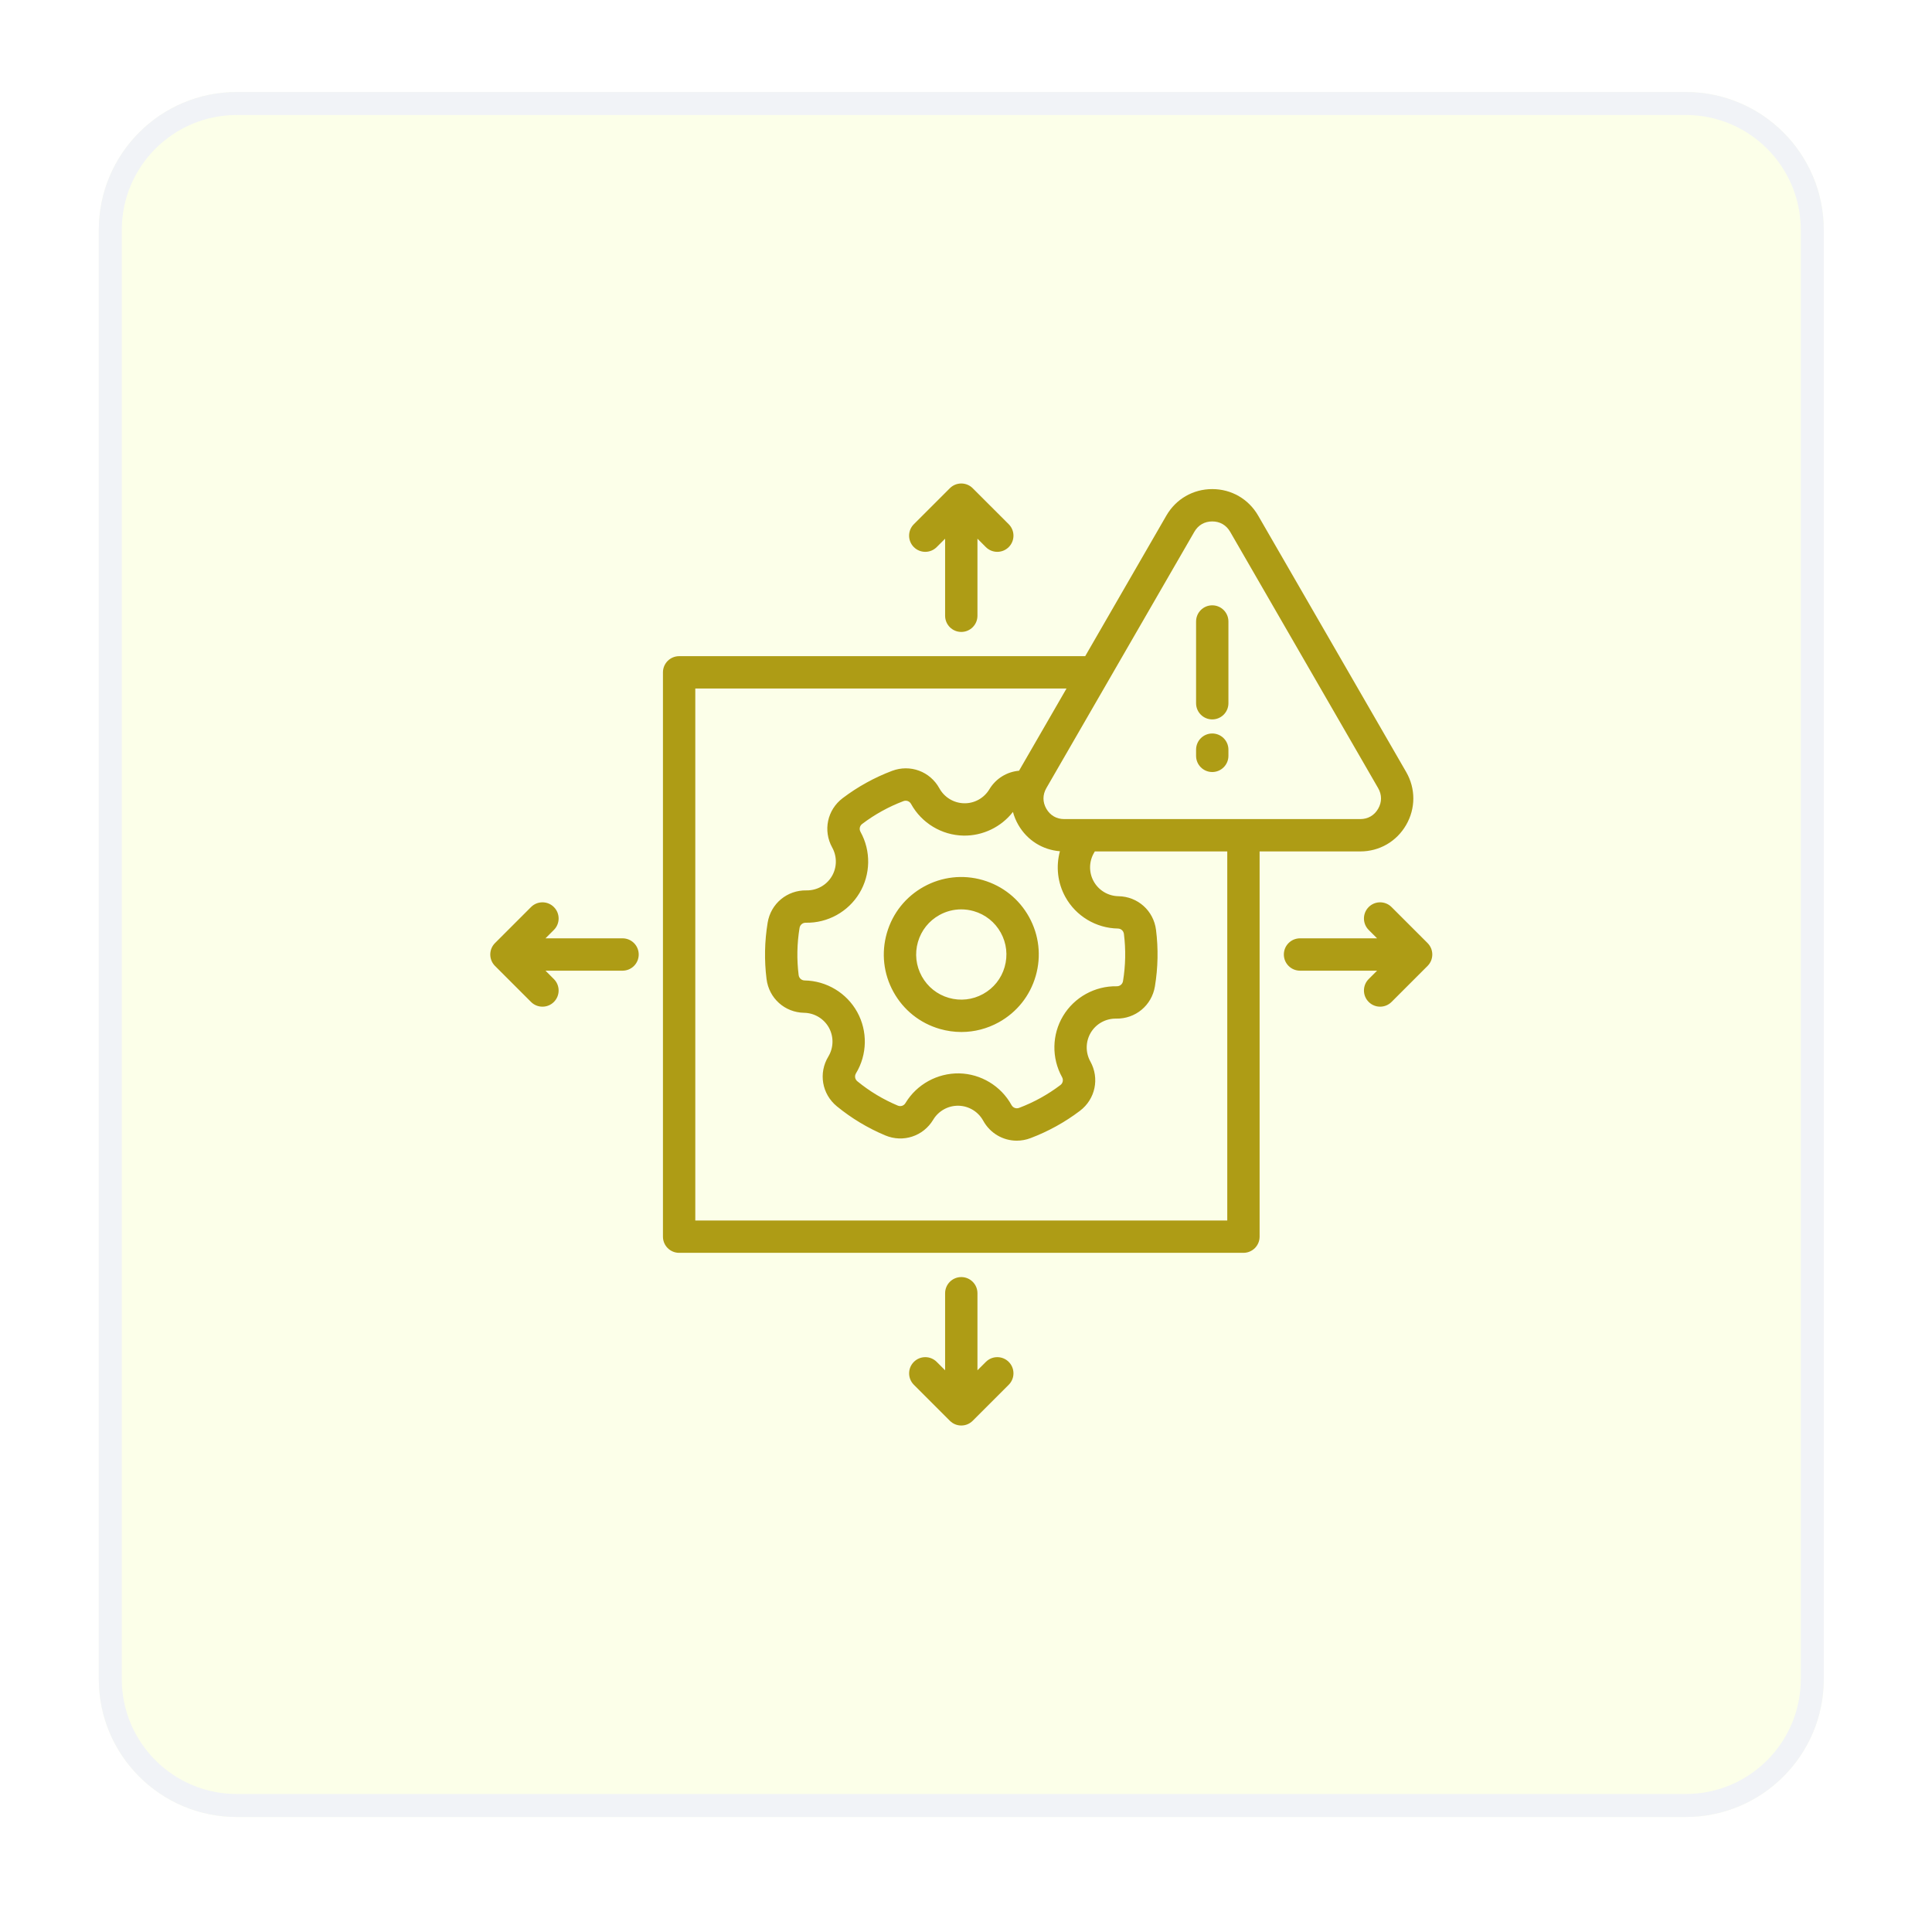
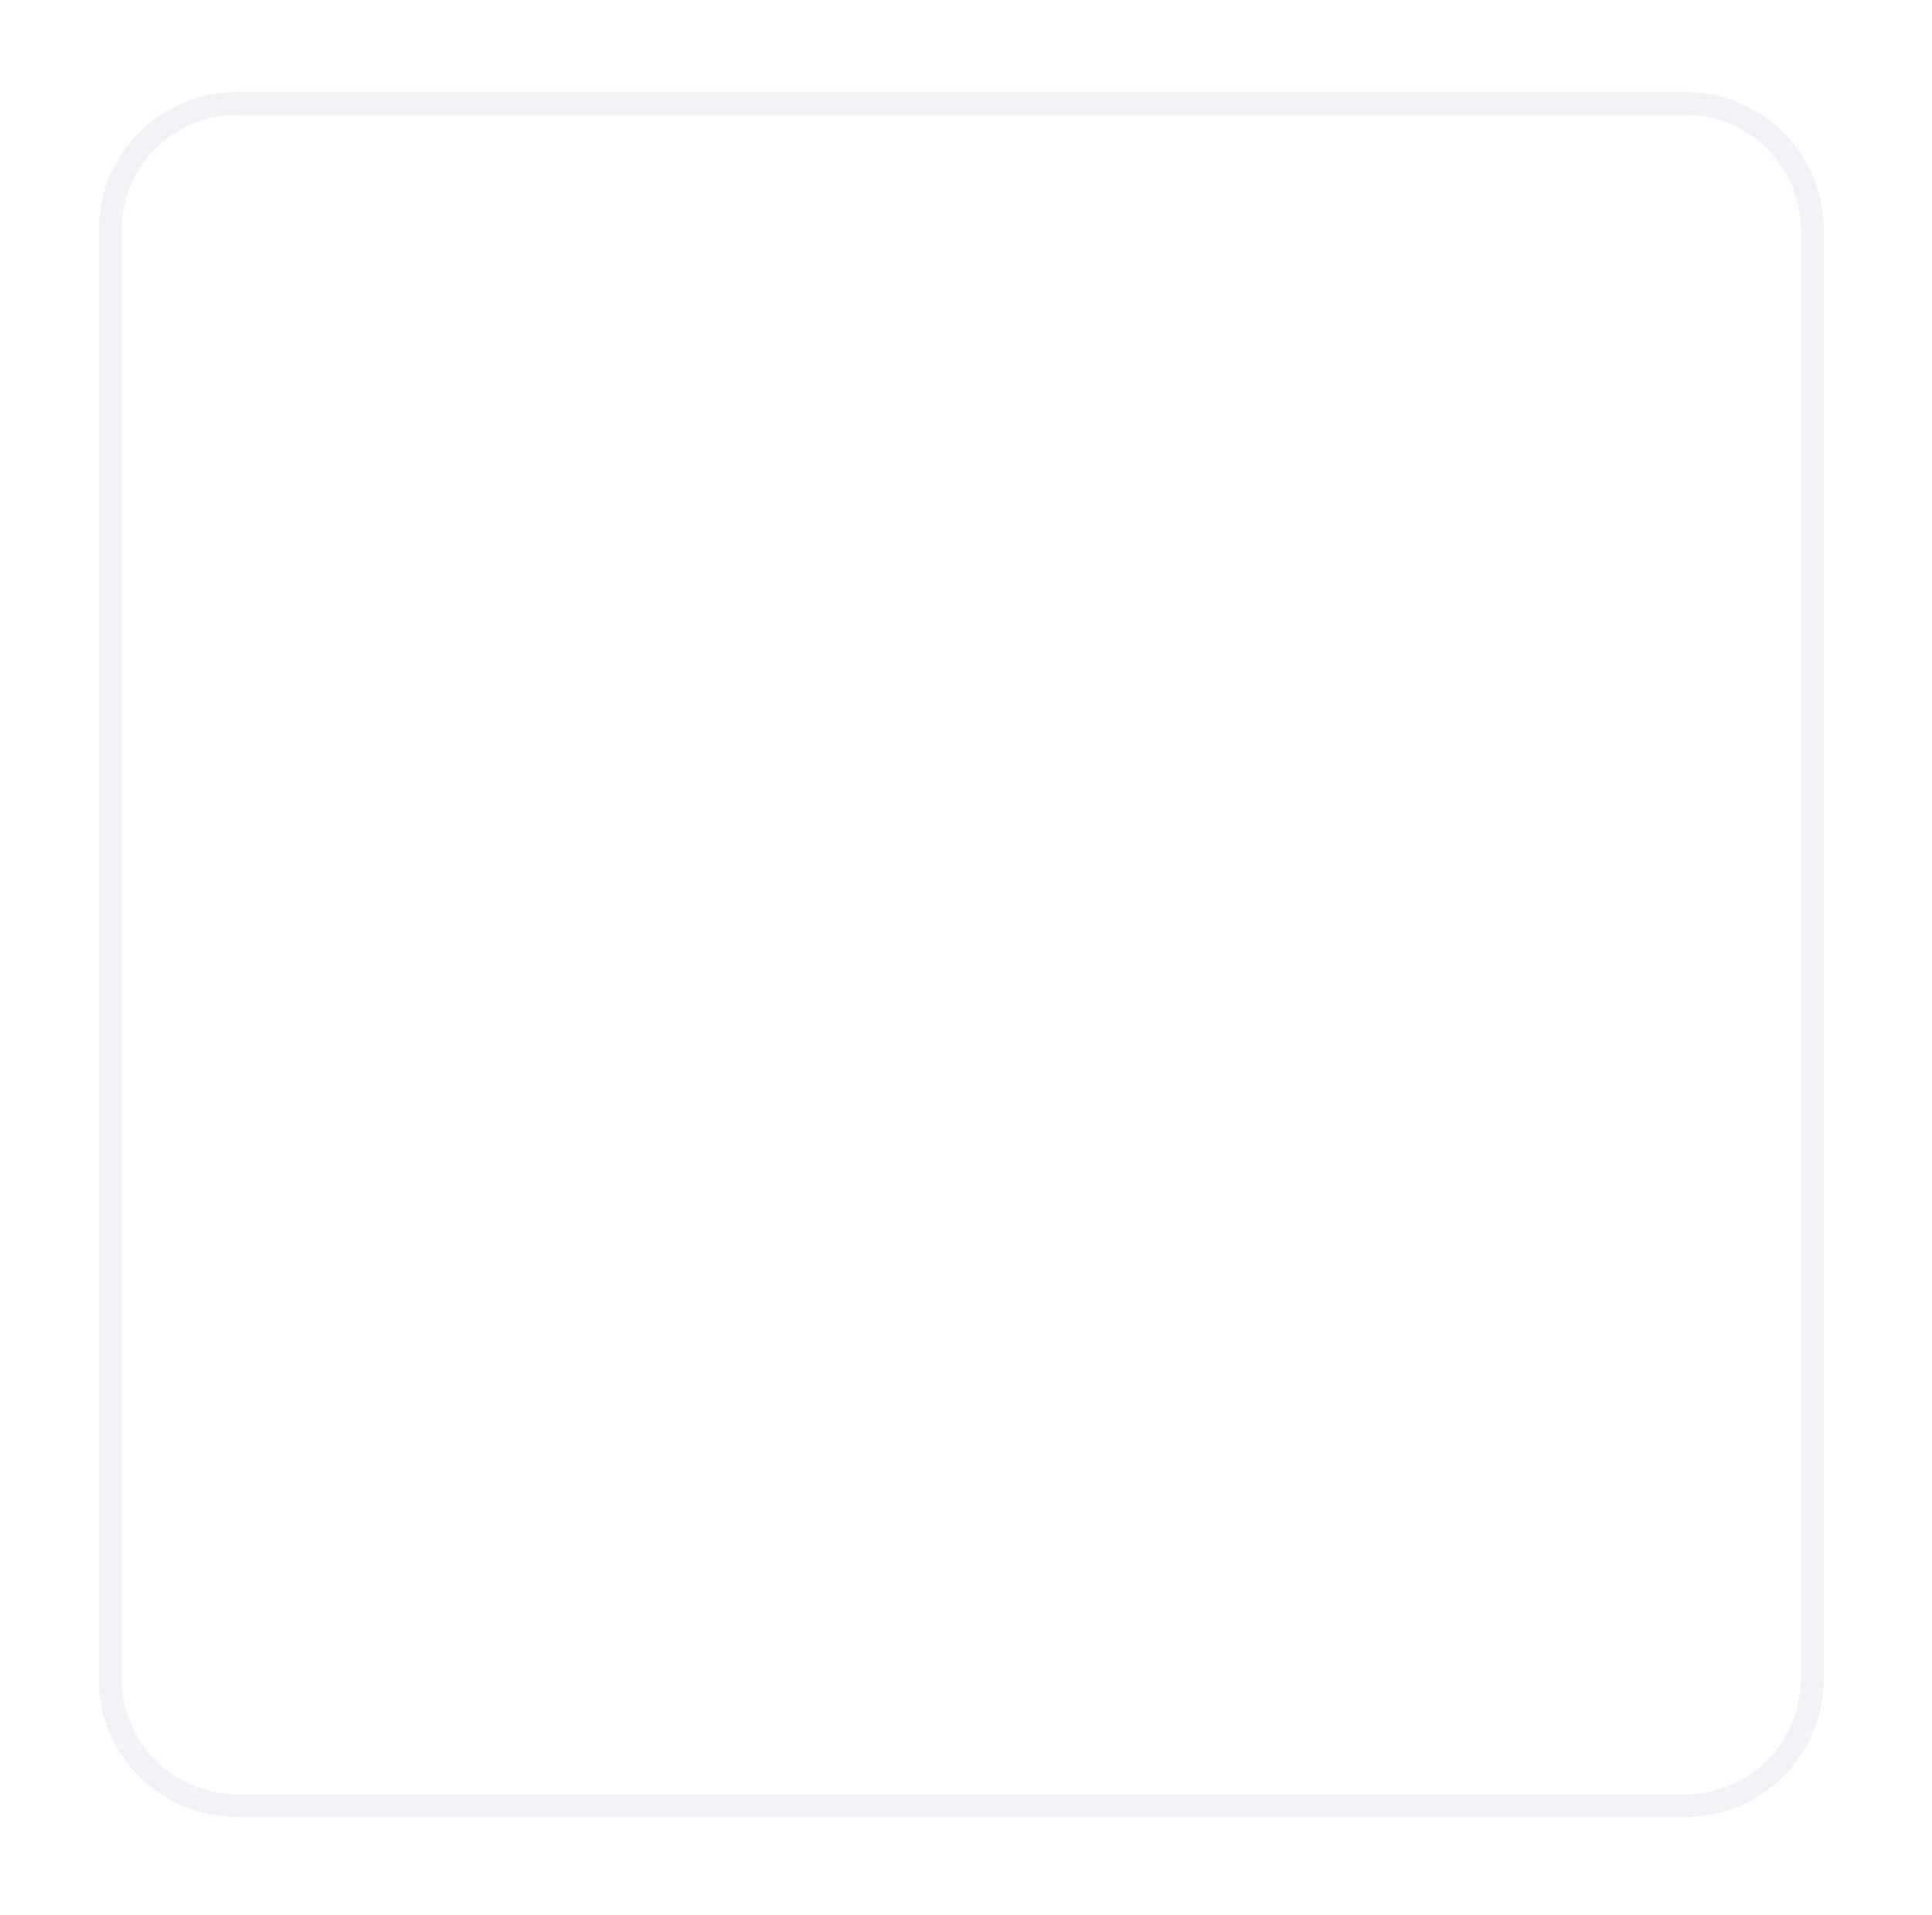
<svg xmlns="http://www.w3.org/2000/svg" width="112" height="111" viewBox="0 0 112 111" fill="none">
  <g filter="url(#filter0_d_696_3550)">
-     <path d="M5.727 12C5.727 7.582 9.308 4 13.727 4H97.727C102.145 4 105.727 7.582 105.727 12V96C105.727 100.418 102.145 104 97.727 104H13.727C9.308 104 5.727 100.418 5.727 96V12Z" fill="#FCFFE9" />
    <path d="M6.393 12C6.393 7.95 9.676 4.667 13.727 4.667H97.727C101.777 4.667 105.06 7.95 105.06 12V96C105.06 100.05 101.777 103.333 97.727 103.333H13.727C9.676 103.333 6.393 100.05 6.393 96V12Z" stroke="#F1F3F7" stroke-width="1.333" />
-     <path d="M58.477 77.617C58.843 77.984 58.843 78.577 58.477 78.943L56.389 81.03C56.389 81.031 56.389 81.031 56.389 81.031C56.388 81.032 56.388 81.032 56.388 81.032C56.388 81.032 56.388 81.032 56.388 81.032C56.387 81.033 56.387 81.033 56.387 81.033C56.387 81.033 56.387 81.033 56.387 81.034C56.386 81.034 56.386 81.034 56.386 81.034C56.386 81.034 56.386 81.034 56.386 81.034C56.299 81.12 56.2 81.185 56.095 81.23C55.983 81.278 55.86 81.305 55.731 81.305C55.73 81.305 55.73 81.305 55.729 81.305C55.728 81.305 55.728 81.305 55.727 81.305C55.726 81.305 55.725 81.305 55.725 81.305C55.724 81.305 55.723 81.305 55.723 81.305C55.601 81.305 55.484 81.281 55.377 81.238C55.265 81.193 55.16 81.125 55.068 81.034C55.068 81.034 55.067 81.034 55.067 81.034C55.067 81.034 55.067 81.033 55.067 81.033C55.067 81.033 55.066 81.033 55.066 81.032C55.066 81.032 55.066 81.032 55.066 81.032C55.066 81.032 55.065 81.032 55.065 81.032C55.065 81.031 55.065 81.031 55.064 81.031L52.977 78.943C52.611 78.577 52.611 77.984 52.977 77.618C53.343 77.251 53.937 77.251 54.303 77.618L54.789 78.104V73.637C54.789 73.12 55.209 72.7 55.727 72.7C56.245 72.7 56.664 73.12 56.664 73.637V78.104L57.151 77.618C57.517 77.251 58.111 77.251 58.477 77.617ZM54.302 30.383L54.789 29.896V34.363C54.789 34.881 55.209 35.301 55.727 35.301C56.244 35.301 56.664 34.881 56.664 34.363V29.896L57.151 30.383C57.517 30.749 58.111 30.749 58.477 30.383C58.843 30.017 58.843 29.423 58.477 29.057L56.389 26.97C56.389 26.97 56.389 26.97 56.389 26.97C56.389 26.97 56.389 26.969 56.388 26.969C56.388 26.969 56.388 26.969 56.388 26.968C56.388 26.968 56.388 26.968 56.387 26.968C56.387 26.968 56.387 26.968 56.387 26.967C56.387 26.967 56.386 26.967 56.386 26.967C56.297 26.878 56.194 26.811 56.084 26.766C55.975 26.721 55.856 26.696 55.731 26.695C55.73 26.695 55.73 26.695 55.729 26.695C55.728 26.695 55.727 26.695 55.726 26.695C55.726 26.695 55.725 26.695 55.724 26.695C55.724 26.695 55.723 26.695 55.722 26.695C55.596 26.696 55.476 26.721 55.366 26.767C55.258 26.812 55.155 26.879 55.067 26.967C55.067 26.967 55.067 26.967 55.066 26.967C55.066 26.967 55.066 26.968 55.066 26.968C55.066 26.968 55.065 26.968 55.065 26.968C55.065 26.969 55.065 26.969 55.065 26.969C55.064 26.969 55.064 26.97 55.064 26.97L52.976 29.057C52.61 29.423 52.61 30.017 52.976 30.383C53.343 30.749 53.936 30.749 54.302 30.383ZM36.09 53.063H31.623L32.109 52.576C32.476 52.21 32.476 51.617 32.109 51.25C31.744 50.884 31.15 50.884 30.784 51.25L28.697 53.337C28.696 53.338 28.696 53.338 28.695 53.339C28.695 53.339 28.695 53.339 28.695 53.339C28.695 53.339 28.695 53.339 28.695 53.34C28.695 53.34 28.694 53.34 28.694 53.34C28.694 53.34 28.694 53.34 28.694 53.341C28.693 53.341 28.693 53.341 28.693 53.341C28.693 53.341 28.693 53.342 28.693 53.342C28.692 53.342 28.692 53.342 28.692 53.342C28.692 53.342 28.692 53.343 28.692 53.343C28.692 53.343 28.691 53.343 28.691 53.343C28.691 53.343 28.691 53.344 28.691 53.344C28.691 53.344 28.691 53.344 28.69 53.344C28.524 53.513 28.422 53.745 28.422 54C28.422 54.256 28.524 54.488 28.69 54.657C28.69 54.657 28.69 54.657 28.69 54.657L28.691 54.658C28.691 54.658 28.691 54.658 28.691 54.658C28.692 54.658 28.692 54.659 28.692 54.659L28.692 54.659C28.693 54.66 28.693 54.66 28.693 54.66L28.693 54.66C28.694 54.661 28.694 54.661 28.694 54.661C28.694 54.661 28.694 54.661 28.695 54.661C28.695 54.662 28.695 54.662 28.695 54.662C28.695 54.662 28.695 54.662 28.695 54.662C28.696 54.663 28.696 54.663 28.696 54.663L30.784 56.751C30.967 56.934 31.207 57.025 31.447 57.025C31.687 57.025 31.927 56.934 32.109 56.751C32.476 56.385 32.476 55.791 32.109 55.425L31.623 54.938H36.09C36.607 54.938 37.027 54.518 37.027 54C37.027 53.483 36.608 53.063 36.09 53.063ZM82.961 53.643C82.915 53.533 82.849 53.431 82.76 53.341C82.76 53.341 82.76 53.341 82.76 53.34C82.76 53.34 82.76 53.34 82.759 53.34C82.759 53.34 82.759 53.34 82.759 53.339C82.759 53.339 82.758 53.339 82.758 53.339C82.758 53.339 82.758 53.339 82.758 53.338C82.757 53.338 82.757 53.338 82.757 53.337L80.669 51.25C80.303 50.884 79.71 50.884 79.344 51.25C78.978 51.616 78.978 52.21 79.344 52.576L79.831 53.063H75.364C74.846 53.063 74.426 53.482 74.426 54C74.426 54.518 74.846 54.938 75.364 54.938H79.831L79.344 55.424C78.978 55.791 78.978 56.384 79.344 56.75C79.527 56.933 79.767 57.025 80.007 57.025C80.247 57.025 80.487 56.933 80.67 56.75L82.757 54.663C82.757 54.662 82.757 54.662 82.758 54.662C82.758 54.662 82.758 54.661 82.758 54.661L82.759 54.661C82.759 54.66 82.759 54.66 82.76 54.66C82.76 54.66 82.76 54.66 82.76 54.66C82.76 54.659 82.76 54.659 82.761 54.659C82.849 54.569 82.916 54.467 82.961 54.358C83.004 54.252 83.029 54.137 83.031 54.016C83.031 54.016 83.031 54.015 83.031 54.015V54.015C83.031 54.005 83.031 53.995 83.031 53.985V53.985C83.031 53.984 83.031 53.984 83.031 53.984C83.029 53.864 83.004 53.748 82.961 53.643ZM59.657 51.828C60.237 52.878 60.374 54.091 60.042 55.243C59.71 56.396 58.949 57.35 57.899 57.931C57.225 58.303 56.483 58.493 55.733 58.493C55.316 58.493 54.896 58.434 54.484 58.316C53.331 57.983 52.377 57.222 51.797 56.173C51.216 55.123 51.08 53.91 51.412 52.757C51.744 51.605 52.505 50.651 53.554 50.07C54.604 49.49 55.817 49.353 56.97 49.685C58.122 50.017 59.076 50.778 59.657 51.828ZM58.016 52.735C57.678 52.124 57.122 51.68 56.45 51.487C56.211 51.418 55.966 51.384 55.723 51.384C55.286 51.384 54.854 51.494 54.461 51.711C53.85 52.049 53.407 52.605 53.213 53.276C53.02 53.948 53.1 54.654 53.438 55.266C53.776 55.877 54.331 56.32 55.003 56.514C55.674 56.707 56.381 56.627 56.992 56.289C57.604 55.951 58.047 55.396 58.24 54.724C58.433 54.053 58.354 53.346 58.016 52.735ZM73.021 48.025V70.357C73.021 70.875 72.601 71.295 72.083 71.295H39.37C38.852 71.295 38.432 70.875 38.432 70.357V37.644C38.432 37.126 38.852 36.706 39.37 36.706H62.91L67.615 28.556C68.171 27.594 69.165 27.02 70.275 27.02C71.386 27.02 72.38 27.594 72.936 28.556L81.516 43.418C82.071 44.379 82.071 45.528 81.516 46.489C80.961 47.451 79.966 48.025 78.856 48.025L73.021 48.025ZM60.658 44.355C60.436 44.741 60.436 45.166 60.658 45.552C60.881 45.938 61.249 46.15 61.695 46.15H78.856C79.301 46.15 79.669 45.938 79.892 45.552C80.115 45.166 80.115 44.741 79.892 44.355L71.312 29.493C71.089 29.107 70.721 28.895 70.275 28.895C69.83 28.895 69.462 29.107 69.239 29.493L60.658 44.355ZM61.631 57.558C62.284 56.475 63.476 55.818 64.74 55.842C64.923 55.843 65.072 55.722 65.102 55.542C65.251 54.636 65.269 53.717 65.155 52.81C65.132 52.628 64.988 52.499 64.805 52.495C63.538 52.474 62.372 51.773 61.76 50.665C61.308 49.849 61.205 48.894 61.445 48.014C60.437 47.935 59.548 47.378 59.035 46.489C58.895 46.248 58.791 45.994 58.721 45.735C58.04 46.611 56.974 47.127 55.855 47.108C54.59 47.084 53.425 46.381 52.815 45.272C52.726 45.111 52.544 45.045 52.373 45.109C51.516 45.434 50.712 45.878 49.982 46.431C49.836 46.541 49.796 46.731 49.885 46.891C50.499 47.998 50.475 49.359 49.822 50.443C49.169 51.526 47.978 52.184 46.713 52.158C46.71 52.158 46.708 52.158 46.705 52.158C46.526 52.158 46.381 52.281 46.351 52.459C46.202 53.365 46.184 54.284 46.298 55.191C46.321 55.373 46.465 55.502 46.648 55.505C47.914 55.526 49.081 56.228 49.693 57.335C50.306 58.442 50.279 59.804 49.623 60.887C49.528 61.044 49.561 61.235 49.703 61.351C50.41 61.93 51.198 62.404 52.044 62.759C52.214 62.83 52.397 62.77 52.491 62.612C53.143 61.528 54.336 60.874 55.598 60.892C56.862 60.916 58.028 61.62 58.638 62.728C58.727 62.889 58.909 62.956 59.08 62.891C59.937 62.567 60.741 62.122 61.471 61.57C61.617 61.459 61.657 61.27 61.568 61.109C60.954 60.002 60.978 58.641 61.631 57.558ZM71.146 48.025H63.466C63.455 48.044 63.446 48.065 63.434 48.084C63.125 48.595 63.112 49.237 63.401 49.758C63.689 50.28 64.239 50.611 64.837 50.621C65.959 50.64 66.876 51.462 67.016 52.576C67.152 53.662 67.131 54.763 66.952 55.847C66.769 56.953 65.822 57.737 64.703 57.717C64.103 57.707 63.545 58.015 63.237 58.525C62.93 59.036 62.918 59.678 63.208 60.2C63.753 61.182 63.498 62.387 62.603 63.064C61.73 63.725 60.768 64.257 59.744 64.644C59.48 64.745 59.209 64.793 58.942 64.793C58.151 64.793 57.402 64.369 56.996 63.633C56.708 63.11 56.159 62.778 55.563 62.767C54.965 62.756 54.406 63.067 54.099 63.578C53.522 64.539 52.353 64.921 51.32 64.488C50.306 64.063 49.362 63.495 48.515 62.802C47.647 62.091 47.438 60.877 48.019 59.917C48.328 59.406 48.341 58.764 48.053 58.242C47.764 57.72 47.214 57.39 46.617 57.38C45.494 57.361 44.578 56.538 44.438 55.425C44.301 54.338 44.323 53.238 44.502 52.153C44.685 51.047 45.63 50.264 46.75 50.284C47.35 50.293 47.909 49.986 48.216 49.475C48.524 48.965 48.535 48.323 48.245 47.801C47.701 46.819 47.955 45.614 48.851 44.936C49.724 44.275 50.685 43.744 51.709 43.356C52.76 42.958 53.915 43.384 54.457 44.367C54.745 44.891 55.294 45.222 55.89 45.233C56.487 45.248 57.047 44.934 57.355 44.422C57.733 43.792 58.38 43.407 59.075 43.347L61.827 38.581H40.307V69.42H71.146V48.025ZM70.275 40.372C70.793 40.372 71.213 39.952 71.213 39.434V34.695C71.213 34.178 70.793 33.758 70.275 33.758C69.757 33.758 69.338 34.178 69.338 34.695V39.434C69.338 39.952 69.757 40.372 70.275 40.372ZM70.275 43.422C70.793 43.422 71.213 43.002 71.213 42.484V42.126C71.213 41.608 70.793 41.188 70.275 41.188C69.757 41.188 69.338 41.608 69.338 42.126V42.484C69.338 43.002 69.757 43.422 70.275 43.422Z" fill="#AE9C15" />
  </g>
  <defs>
    <filter id="filter0_d_696_3550" x="0.393" y="-1.19209e-07" width="110.667" height="110.667" filterUnits="userSpaceOnUse" color-interpolation-filters="sRGB">
      <feFlood flood-opacity="0" result="BackgroundImageFix" />
      <feColorMatrix in="SourceAlpha" type="matrix" values="0 0 0 0 0 0 0 0 0 0 0 0 0 0 0 0 0 0 127 0" result="hardAlpha" />
      <feOffset dy="1.333" />
      <feGaussianBlur stdDeviation="2.667" />
      <feComposite in2="hardAlpha" operator="out" />
      <feColorMatrix type="matrix" values="0 0 0 0 0.097 0 0 0 0 0.128 0 0 0 0 0.237 0 0 0 0.08 0" />
      <feBlend mode="normal" in2="BackgroundImageFix" result="effect1_dropShadow_696_3550" />
      <feBlend mode="normal" in="SourceGraphic" in2="effect1_dropShadow_696_3550" result="shape" />
    </filter>
  </defs>
</svg>